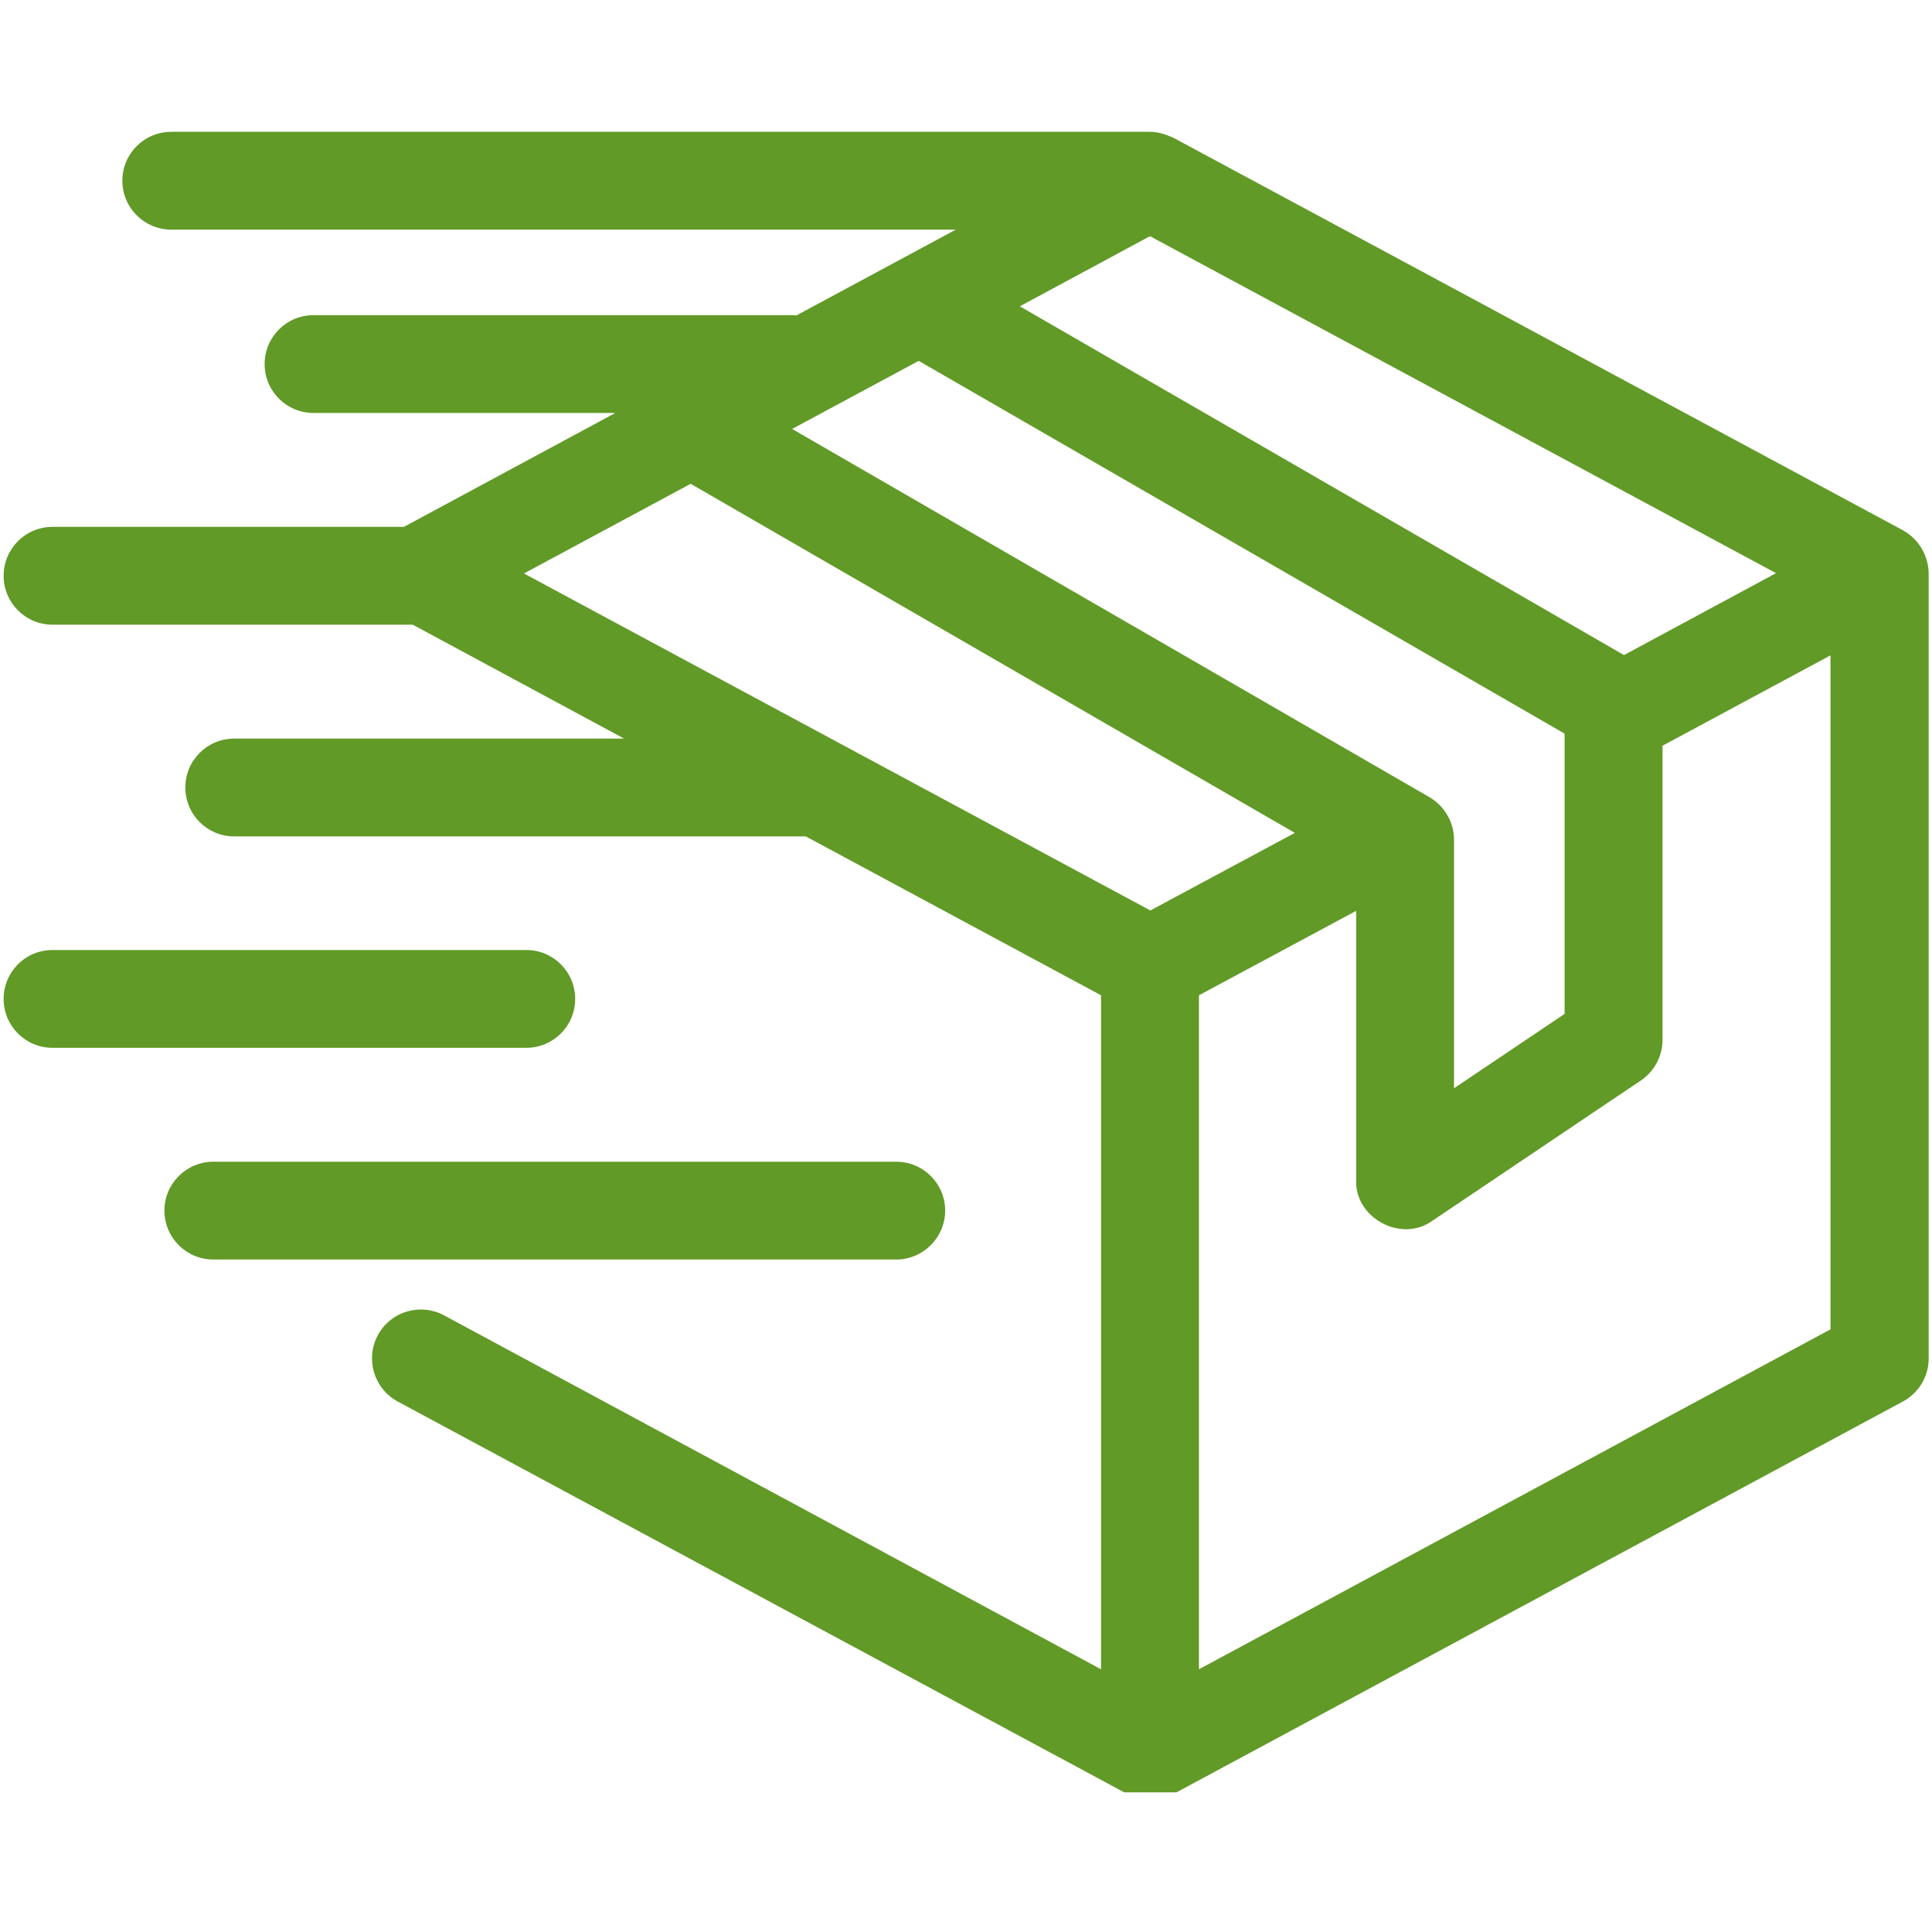
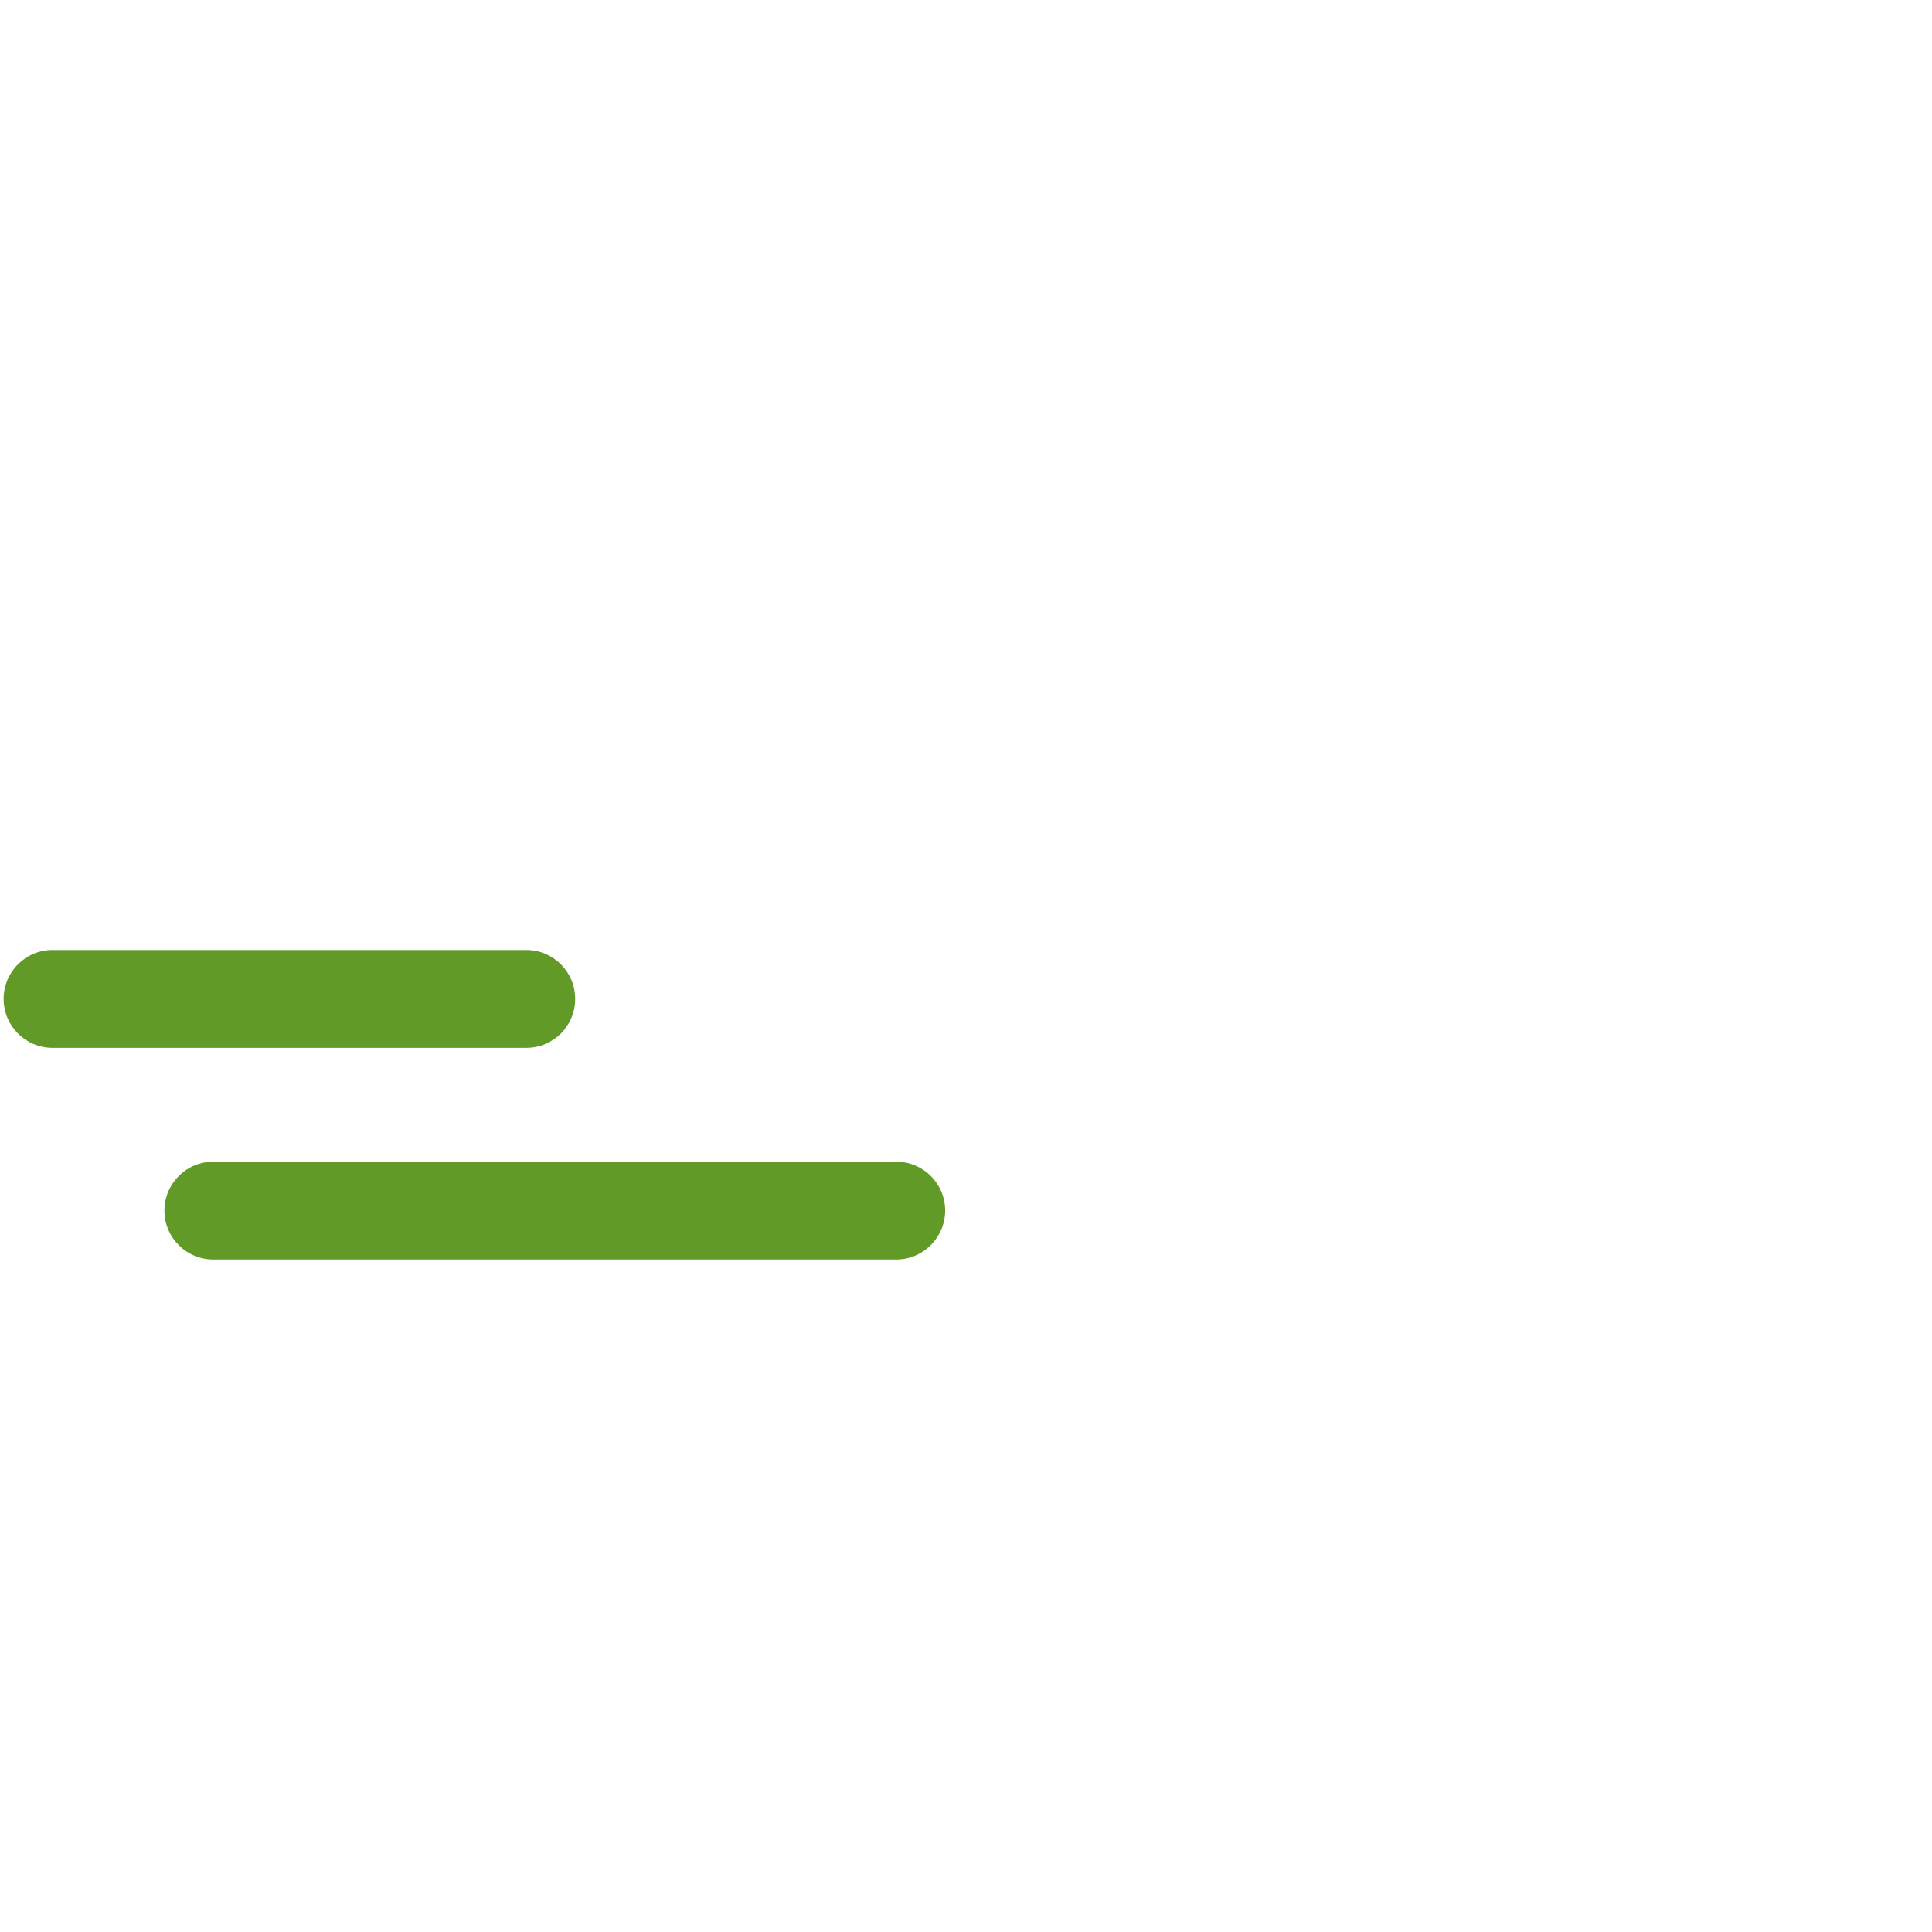
<svg xmlns="http://www.w3.org/2000/svg" width="100" viewBox="0 0 75 75" height="100" preserveAspectRatio="xMidYMid meet">
  <defs>
    <clipPath id="e4f69164fc">
      <path d="M 0 5.078 L 75 5.078 L 75 69.578 L 0 69.578 Z M 0 5.078 " clip-rule="nonzero" />
    </clipPath>
  </defs>
  <g clip-path="url(#e4f69164fc)">
-     <path fill="#619a27" d="M 73.859 20.578 L 45.543 5.344 C 45.262 5.219 44.961 5.117 44.641 5.117 L 6.652 5.117 C 5.598 5.117 4.75 5.965 4.75 7.016 C 4.75 8.066 5.598 8.914 6.652 8.914 L 37.105 8.914 L 30.914 12.246 C 30.875 12.246 30.84 12.234 30.801 12.234 L 12.172 12.234 C 11.121 12.234 10.273 13.082 10.273 14.133 C 10.273 15.184 11.121 16.031 12.172 16.031 L 23.887 16.031 L 15.68 20.453 L 2.039 20.453 C 0.988 20.453 0.141 21.301 0.141 22.352 C 0.141 23.402 0.988 24.25 2.039 24.25 L 16.023 24.25 L 24.227 28.672 L 9.094 28.672 C 8.043 28.672 7.195 29.52 7.195 30.57 C 7.195 31.621 8.043 32.469 9.094 32.469 L 31.281 32.469 L 42.742 38.637 L 42.742 64.801 L 17.238 51.062 C 16.312 50.566 15.16 50.91 14.668 51.832 C 14.172 52.758 14.516 53.91 15.438 54.406 L 43.758 69.641 C 44.312 69.941 44.996 69.941 45.555 69.641 L 73.871 54.406 C 74.492 54.074 74.871 53.43 74.871 52.734 L 74.871 22.262 C 74.859 21.555 74.48 20.922 73.859 20.578 Z M 63.043 25.43 L 39.59 11.891 L 44.641 9.168 L 68.945 22.25 Z M 55.496 30.949 L 30.75 16.652 L 35.664 14.008 L 60.738 28.48 L 60.738 39.359 L 56.445 42.246 L 56.445 32.598 C 56.445 31.926 56.078 31.293 55.496 30.949 Z M 20.34 22.262 L 26.812 18.781 L 50.266 32.332 L 44.656 35.344 Z M 46.543 64.801 L 46.543 38.637 L 52.645 35.359 L 52.645 45.816 C 52.594 47.289 54.406 48.262 55.609 47.387 L 63.703 41.941 C 64.223 41.59 64.539 40.992 64.539 40.371 L 64.539 28.949 L 71.059 25.441 L 71.059 51.605 Z M 46.543 64.801 " fill-opacity="1" fill-rule="nonzero" />
-   </g>
+     </g>
  <path fill="#619a27" d="M 36.691 46.996 C 36.691 45.945 35.84 45.098 34.789 45.098 L 8.285 45.098 C 7.234 45.098 6.383 45.945 6.383 46.996 C 6.383 48.047 7.234 48.895 8.285 48.895 L 34.789 48.895 C 35.84 48.895 36.691 48.035 36.691 46.996 Z M 36.691 46.996 " fill-opacity="1" fill-rule="nonzero" />
  <path fill="#619a27" d="M 22.328 38.777 C 22.328 37.727 21.48 36.879 20.43 36.879 L 2.039 36.879 C 0.988 36.879 0.141 37.727 0.141 38.777 C 0.141 39.828 0.988 40.676 2.039 40.676 L 20.43 40.676 C 21.48 40.676 22.328 39.828 22.328 38.777 Z M 22.328 38.777 " fill-opacity="1" fill-rule="nonzero" />
</svg>